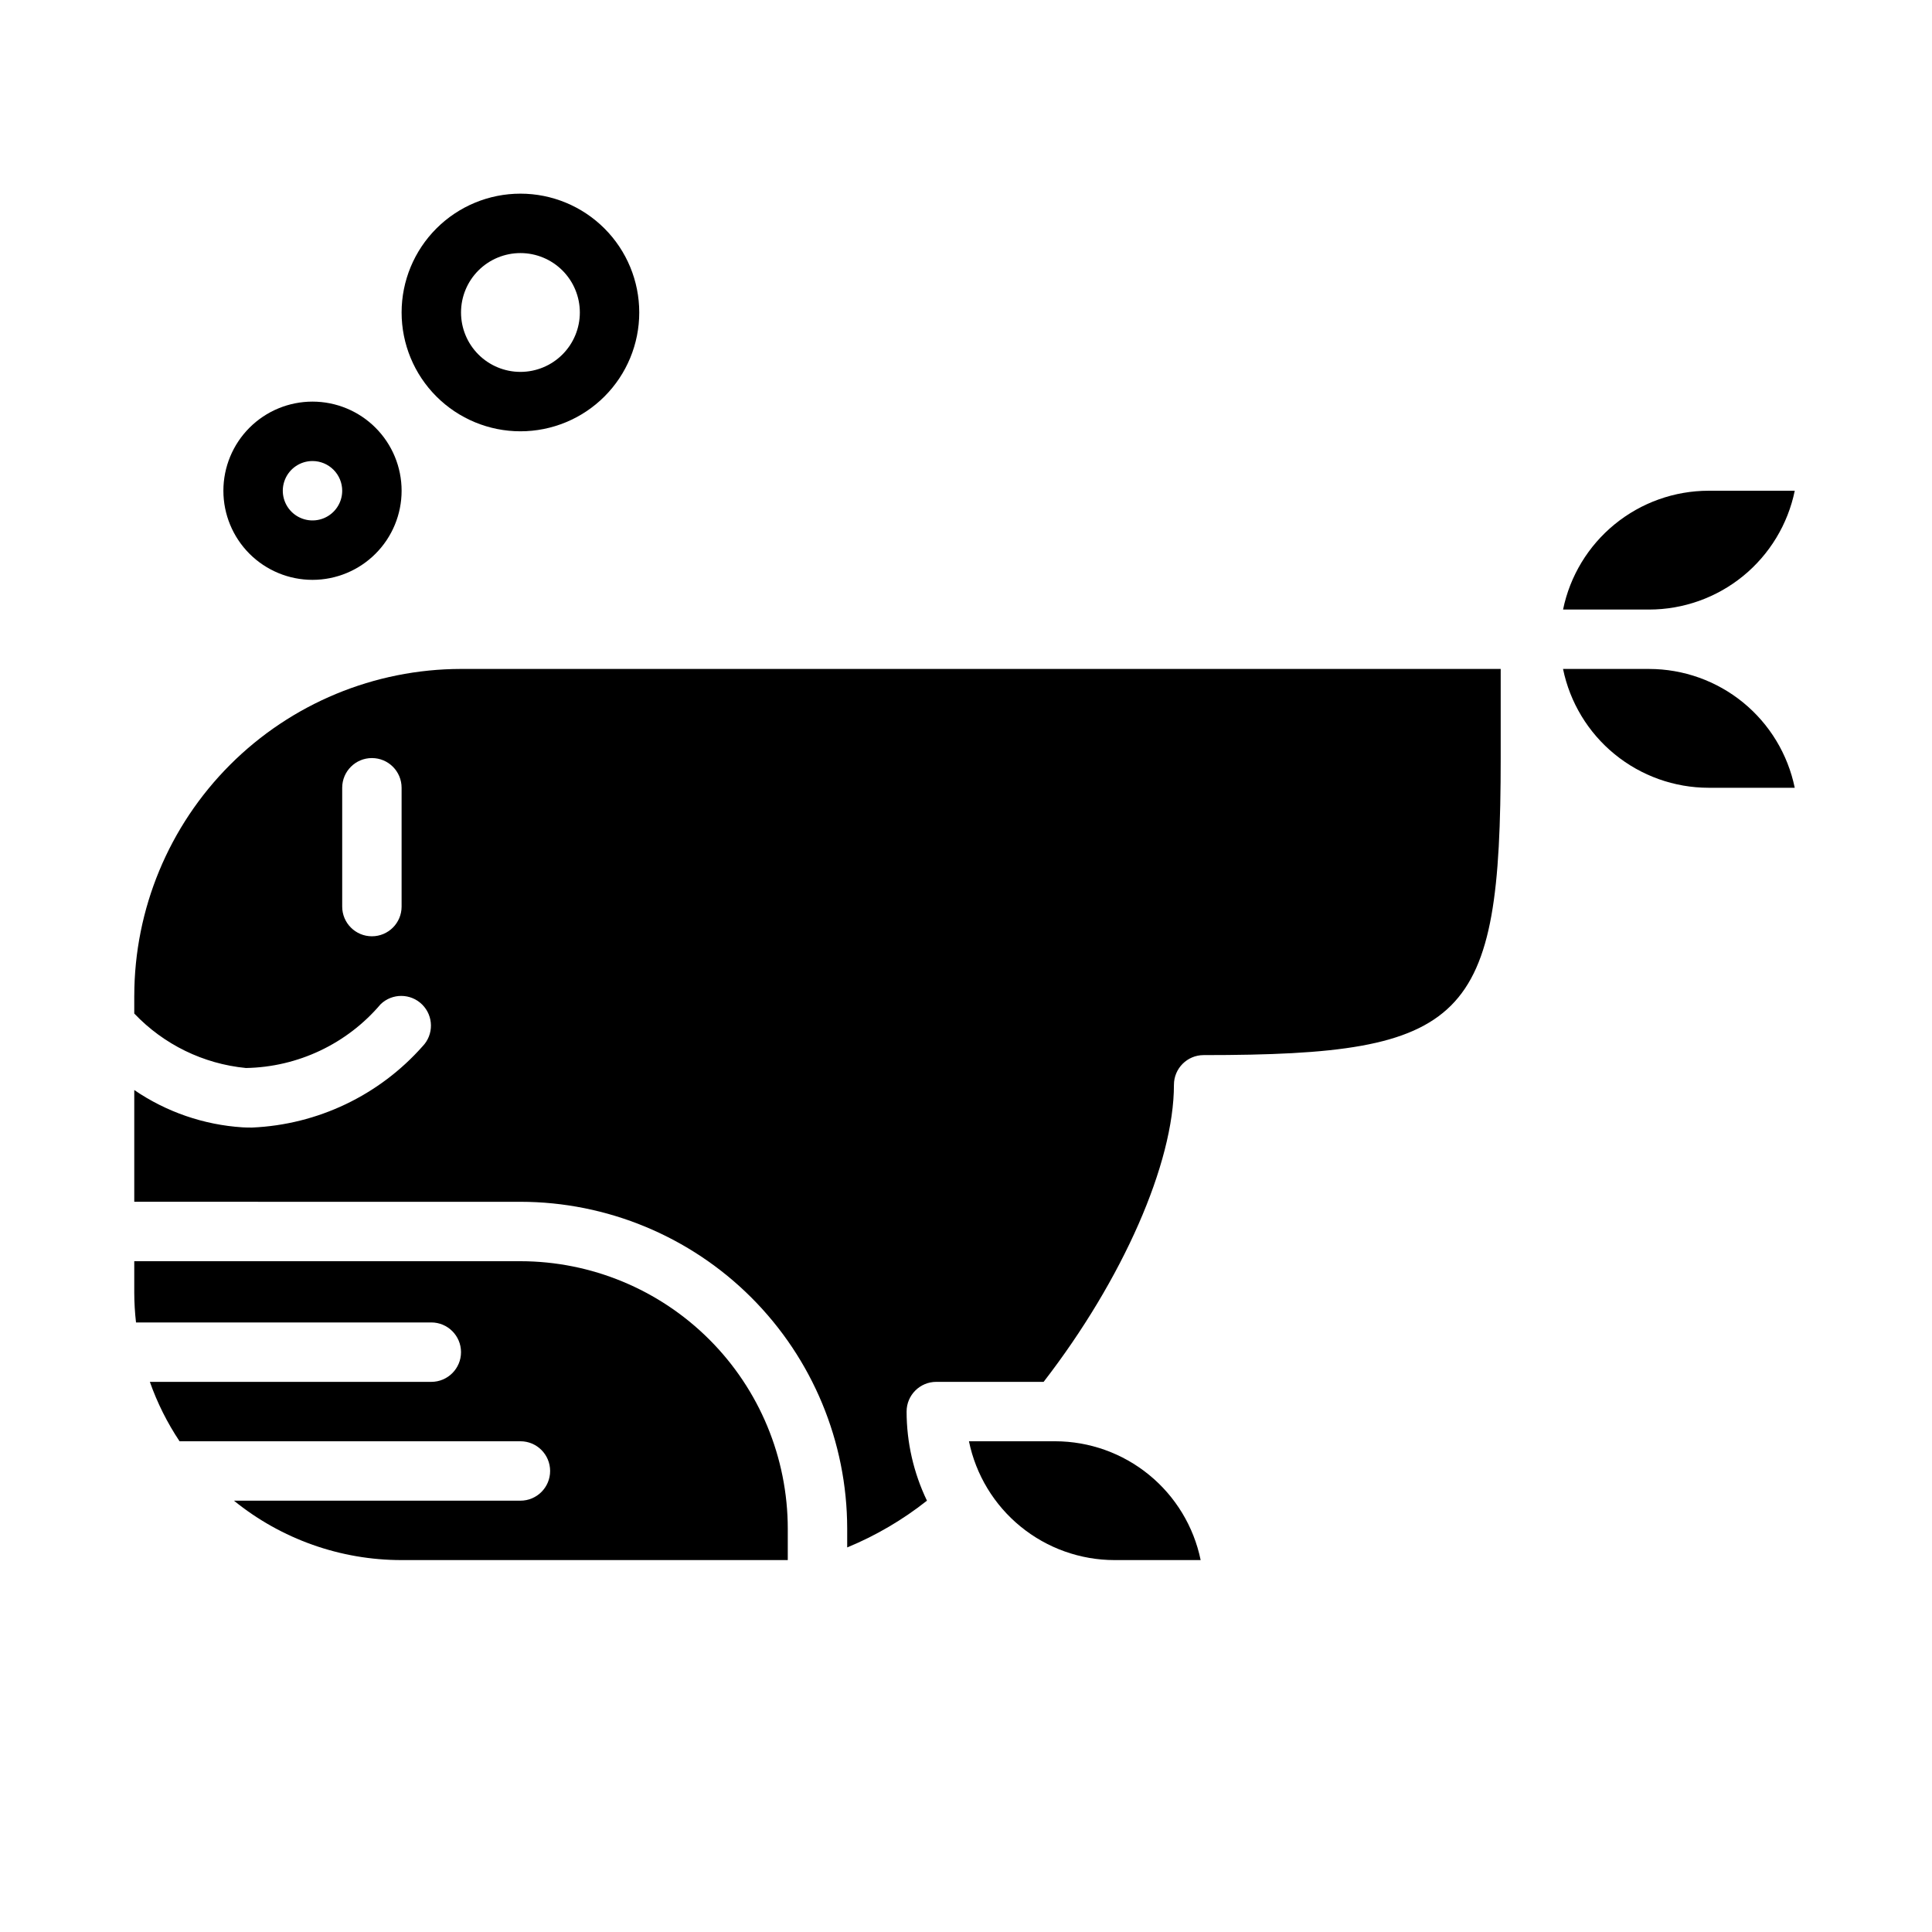
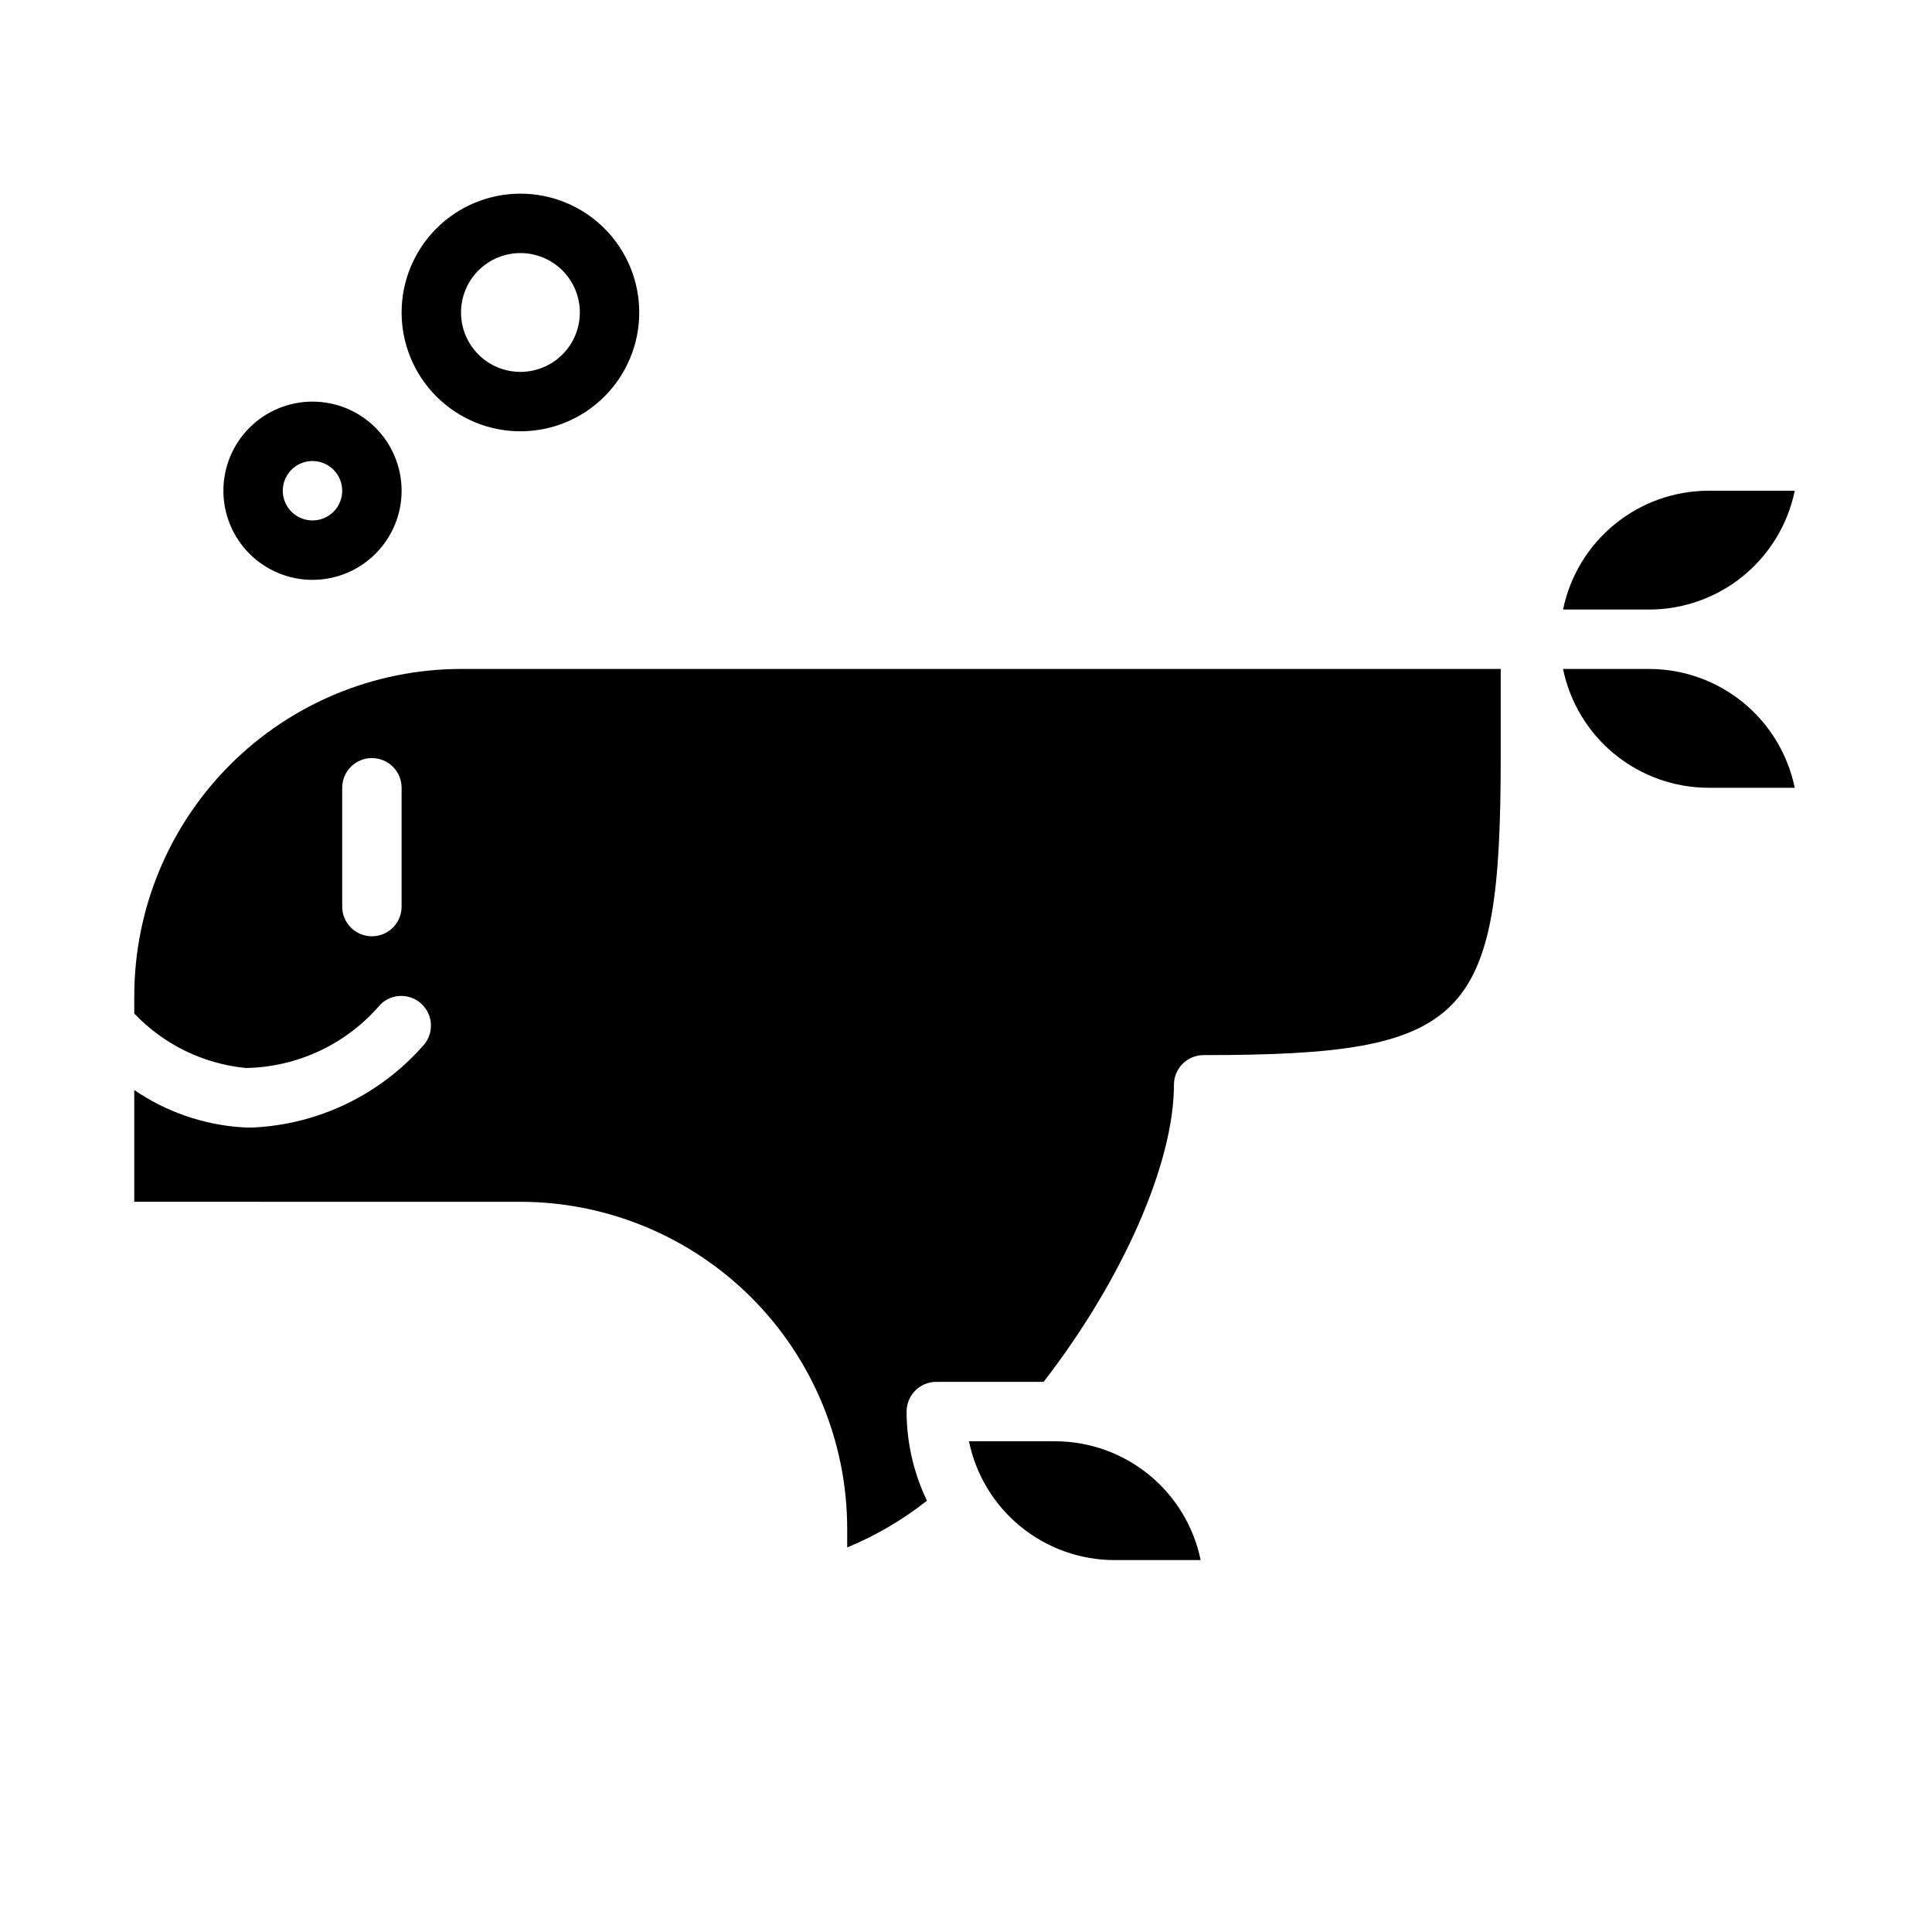
<svg xmlns="http://www.w3.org/2000/svg" fill="#000000" width="800px" height="800px" version="1.1" viewBox="144 144 512 512">
  <g>
    <path d="m619.63 274.05h-22.828c-9.07 0.008-17.863 3.148-24.887 8.883-7.027 5.734-11.863 13.719-13.688 22.605h22.828c9.07-0.012 17.859-3.148 24.887-8.883 7.027-5.738 11.859-13.723 13.688-22.605z" />
    <path d="m423.61 525.95h-22.828c1.828 8.887 6.66 16.871 13.688 22.605 7.027 5.738 15.816 8.875 24.887 8.883h22.828c-1.824-8.883-6.66-16.867-13.688-22.602-7.023-5.738-15.816-8.875-24.887-8.887z" />
-     <path d="m281.92 478.23h-102.34v8.359c0.008 2.633 0.164 5.258 0.465 7.871h78.254c4.348 0 7.875 3.527 7.875 7.875 0 4.348-3.527 7.871-7.875 7.871h-74.586c1.957 5.555 4.602 10.844 7.871 15.742h90.332c4.348 0 7.871 3.527 7.871 7.875 0 4.348-3.523 7.871-7.871 7.871h-75.918c12.562 10.191 28.254 15.75 44.43 15.742h102.34v-8.359c-0.02-18.781-7.492-36.793-20.773-50.074s-31.289-20.754-50.074-20.773z" />
    <path d="m179.58 407.87v4.723c7.809 8.219 18.316 13.344 29.598 14.438 13.77-0.242 26.77-6.398 35.684-16.895 3.09-2.981 8-2.941 11.035 0.098 3.039 3.035 3.082 7.945 0.098 11.035-11.516 13.012-27.82 20.785-45.18 21.543-0.852 0-1.699 0-2.543-0.055-10.277-0.66-20.188-4.074-28.691-9.887v29.613l102.34 0.004c22.957 0.023 44.969 9.156 61.203 25.387 16.234 16.234 25.363 38.246 25.391 61.203v5.008c7.586-3.129 14.699-7.297 21.137-12.391-3.543-7.371-5.387-15.441-5.394-23.617 0-4.348 3.523-7.871 7.871-7.871h28.441c20.988-27.145 34.535-57.969 34.535-78.719 0-4.348 3.527-7.875 7.875-7.875 69.887 0 78.719-8.824 78.719-78.719v-23.617h-275.52c-22.961 0.027-44.969 9.16-61.203 25.395-16.23 16.23-25.363 38.242-25.391 61.199zm70.848-23.617c0 4.348-3.523 7.871-7.871 7.871s-7.871-3.523-7.871-7.871v-31.488c0-4.348 3.523-7.871 7.871-7.871s7.871 3.523 7.871 7.871z" />
    <path d="m581.05 321.28h-22.828c1.824 8.887 6.66 16.871 13.688 22.605 7.023 5.734 15.816 8.875 24.887 8.883h22.828c-1.828-8.883-6.66-16.867-13.688-22.605-7.027-5.734-15.816-8.871-24.887-8.883z" />
    <path d="m203.2 274.05c0 6.262 2.488 12.27 6.914 16.699 4.43 4.43 10.438 6.918 16.699 6.918 6.266 0 12.273-2.488 16.699-6.918 4.43-4.43 6.918-10.438 6.918-16.699 0-6.266-2.488-12.27-6.918-16.699-4.426-4.43-10.434-6.918-16.699-6.918-6.262 0-12.27 2.488-16.699 6.918-4.426 4.43-6.914 10.434-6.914 16.699zm31.488 0c0 3.184-1.918 6.055-4.859 7.273s-6.328 0.543-8.582-1.707c-2.25-2.254-2.922-5.637-1.703-8.578 1.215-2.941 4.086-4.859 7.269-4.859 2.09 0 4.09 0.828 5.566 2.305 1.477 1.477 2.309 3.477 2.309 5.566z" />
    <path d="m250.43 226.81c0 8.352 3.316 16.363 9.223 22.266 5.906 5.906 13.914 9.223 22.266 9.223 8.352 0 16.359-3.316 22.266-9.223 5.906-5.902 9.223-13.914 9.223-22.266s-3.316-16.359-9.223-22.266c-5.906-5.902-13.914-9.223-22.266-9.223-8.352 0-16.359 3.32-22.266 9.223-5.906 5.906-9.223 13.914-9.223 22.266zm47.23 0h0.004c0 4.176-1.66 8.18-4.613 11.133-2.953 2.953-6.957 4.613-11.133 4.613s-8.18-1.66-11.133-4.613c-2.953-2.953-4.609-6.957-4.609-11.133s1.656-8.18 4.609-11.133c2.953-2.949 6.957-4.609 11.133-4.609s8.18 1.66 11.133 4.609c2.953 2.953 4.613 6.957 4.613 11.133z" />
  </g>
</svg>